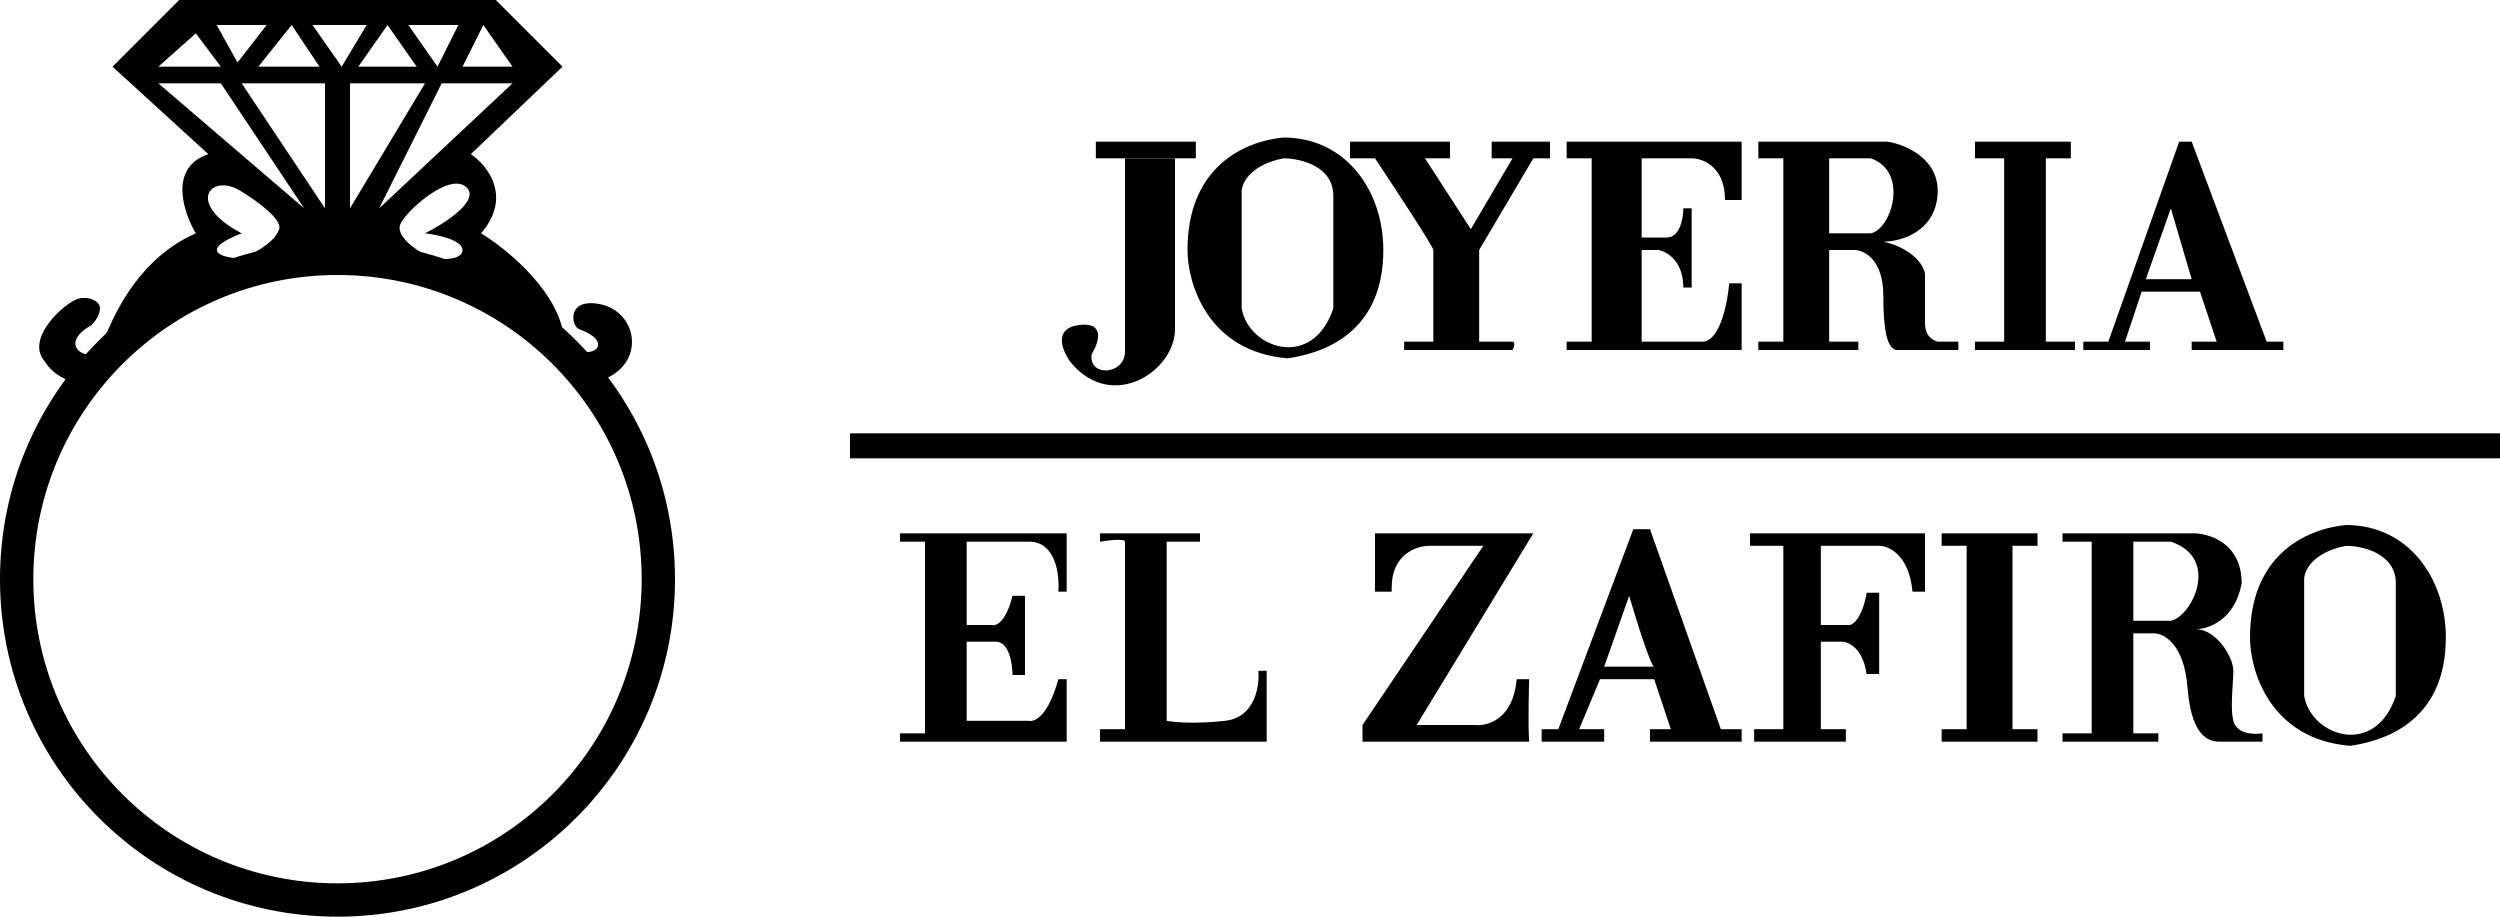
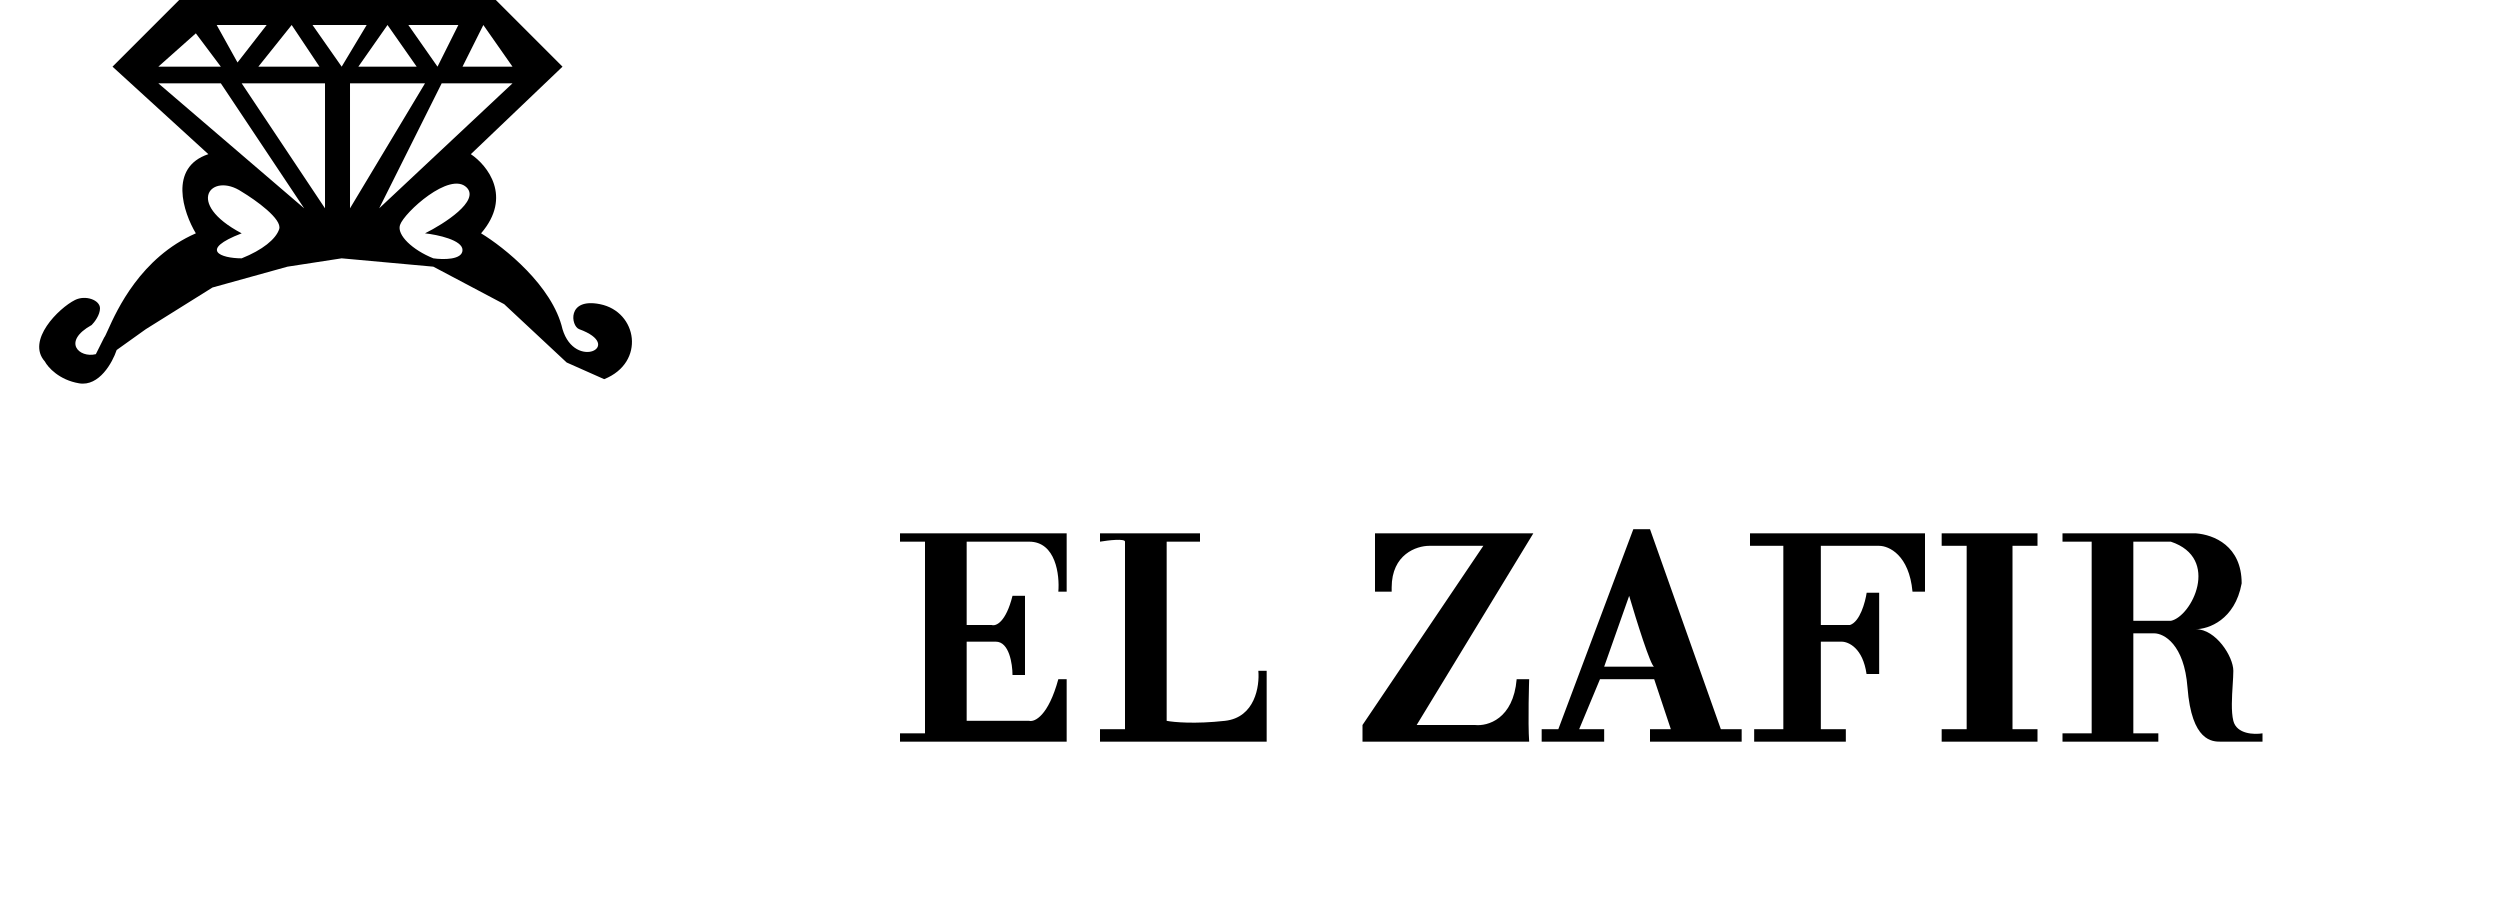
<svg xmlns="http://www.w3.org/2000/svg" width="300" height="110" viewBox="0 0 300 110" fill="none">
-   <path d="M131.5 18H137.5H143.5" stroke="black" stroke-width="2" />
-   <circle cx="40.5" cy="69.5" r="38.5" stroke="black" stroke-width="4" />
  <path fill-rule="evenodd" clip-rule="evenodd" d="M12.952 39.603C12.731 40.094 12.586 40.414 12.501 40.5L11.501 42.5C9.5 43 7.401 41 11.001 39C11.334 38.667 12 37.8 12 37C12 36 10.265 35.368 9 36C7.034 36.983 3.137 40.864 5.377 43.37C5.752 44.08 7.1 45.6 9.5 46C11.9 46.4 13.5 43.5 14 42L17.5 39.5L25.5 34.5L34.5 32L41 31L52.001 32L60.501 36.5L68.001 43.5L72.501 45.5C77.501 43.5 76.501 37.4 72.001 36.5C68.001 35.7 68.501 39.136 69.501 39.5C75.001 41.5 69.001 44.5 67.501 39.5C66.301 34.3 60.486 29.667 57.729 28C61.511 23.6 58.486 19.833 56.501 18.5L67.501 8L59.501 0H21.501L13.501 8L25.001 18.5C20.201 20.1 22.001 25.5 23.501 28C16.872 30.9 14.019 37.233 12.952 39.603ZM26.001 3L28.501 7.5L32.001 3H26.001ZM26.501 8H19.001L23.501 4L26.501 8ZM19.501 10H26.501L36.501 25L19.001 10H19.501ZM39.001 10H30.001H29.001L39.001 25V10ZM42.001 25V10H51.001L42.001 25ZM61.501 10L45.501 25L53.001 10H61.501ZM55.501 30C55.501 31.2 53.168 31.167 52.001 31C49.501 30 47.601 28.2 48.001 27C48.501 25.5 54.001 20.5 56.001 22.5C57.601 24.1 53.334 26.833 51.001 28C52.501 28.167 55.501 28.8 55.501 30ZM38.337 8H31.001L35.001 3L38.337 8ZM37.501 3H44.001L41.001 8L37.501 3ZM43.001 8L46.501 3L50.001 8H43.001ZM55.501 8H61.501L58.001 3L55.501 8ZM55.001 3H49.001L52.501 8L55.001 3ZM29 31C26.5 31 23.801 30 29.001 28C22.056 24.342 25.401 20.6 29.001 23C30.668 24 33.901 26.3 33.501 27.5C33.101 28.7 31.5 30 29 31Z" fill="black" />
-   <path fill-rule="evenodd" clip-rule="evenodd" d="M166 30C166 40.5 158 42.5 154.5 43C144.9 42.2 142.5 34 142.5 30C142.5 20.25 149 17 154 16.5C161.6 16.5 166 23 166 30ZM135 42.187V19H141V39.5C141 44.5 133.5 49.5 128.5 43.5C127.5 42.167 126.3 39.4 129.5 39C132.7 38.6 131.833 41.167 131 42.5C130.6 45.3 135 45 135 42.187ZM168.5 42H181.5C181.667 41.667 181.9 41 181.5 41H177.5V30L184 19H186V17H179V19H181.5L176.5 27.5L171 19H174V17H162V19H165C167.333 22.5 172 29.6 172 30V41H168.5V42ZM188 19V17H209V24H207C207 20 204.333 19 203 19H197V19.5V28.5H200C201.6 28.5 202 26.167 202 25H203V34.5H202C202 31.3 200 30.167 199 30H197V41H204.5C206.5 40.6 207.333 36.167 207.5 34H209V42H188V41H191V19H188ZM211 19H214V41H211V42H223V41H219.5V30H222.5C223.667 30 226 31.1 226 35.5C226 39.9 226.5 41.667 227.5 42H235V41H232.5C231 40.5 231 39.3 231 38.5V33C231 32 229.6 29.8 226 29C228 29 232.1 27.9 232.5 23.5C232.9 19.1 228.667 17.333 226.5 17H211V19ZM237 19V17H248.5V19H245.5V41H249V42H237V41H240.5V19H237ZM250 42H258V41H255L257 35H264L266 41H263V42H274V41H272L263 17H261.5L253 41H250V42ZM154 19C156 19 160 19.9 160 23.5V37C157.5 44.5 149.8 41.8 149 37V23C149 22 150 19.8 154 19ZM263 33.5H257.5L260.5 25L263 33.5ZM224.5 19H219.5V28H224.5C227 27.5 229.1 20.6 224.5 19Z" fill="black" />
-   <path fill-rule="evenodd" clip-rule="evenodd" d="M282 89.5C285.5 89 293.5 87 293.5 76.5C293.5 69.5 289.1 63 281.5 63C276.5 63.5 270 66.75 270 76.5C270 80.5 272.4 88.7 282 89.5ZM281.5 65.5C283.5 65.5 287.5 66.4 287.5 70V83.5C285 91 277.3 88.3 276.5 83.5V69.5C276.5 68.5 277.5 66.3 281.5 65.5Z" fill="black" />
  <path fill-rule="evenodd" clip-rule="evenodd" d="M185 89V87.5H187L196 63.5H198L206.5 87.5H209V89H198V87.5H200.5L198.5 81.5H192L189.5 87.5H192.5V89H185ZM108 64H128V71H127C127.167 69 126.7 65 123.5 65H116V75H119C119.5 75.167 120.7 74.7 121.5 71.5H123V81H121.5C121.5 79.667 121.1 77 119.5 77H116V86.5H123.5C124.167 86.667 125.8 85.9 127 81.5H128V89H108V88H111V65H108V64ZM132 87.5V89H152V80.5H151C151.167 82.333 150.6 86.1 147 86.5C143.4 86.9 140.833 86.667 140 86.5V65H144V64H132V65C133 64.833 135 64.6 135 65V87.5H132ZM165 64V71H167V70.5C167 66.5 170 65.5 171.5 65.5H178L163.5 87V89H183.5C183.333 86.667 183.5 81.5 183.5 81.5H182C181.6 86.3 178.5 87.167 177 87H170L184 64H165ZM210.5 89V87.5H214V87.341V65.5H210V64H231V71H229.5C229.1 66.6 226.667 65.5 225.5 65.5H218.5V75H222C223.2 74.6 223.833 72.253 224 71.13H225.5V80.883H223.985C223.557 77.78 221.823 77 221 77H218.5V87.5H221.5V89H210.5ZM233 89H244.5V87.5H241.5V65.5H244.5V64H233V65.5H236V87.5H233V89ZM259 89H247.5V88H251V65H247.5V64H263.5C265.667 64.167 268.996 65.5 269 70C269 70.005 268.999 70.01 268.998 70.014L268.997 70.018L268.996 70.021C268.19 74.403 264.998 75.5 263.5 75.5C265.9 75.5 268 78.786 268 80.5C268 80.954 267.963 81.537 267.923 82.173C267.831 83.637 267.721 85.384 268 86.5C268.4 88.1 270.5 88.167 271.5 88V89H266.5C265.5 89 263 89 262.5 82.5C262.1 77.3 259.667 76 258.5 76H256V88H259V89ZM256 65V74.5H260.5C263 74 266.5 67 260.5 65H256ZM195.5 71.5L192.5 80H198.5C198.1 80 196.333 74.333 195.5 71.5Z" fill="black" />
-   <rect x="102" y="52" width="198" height="3" fill="black" />
</svg>